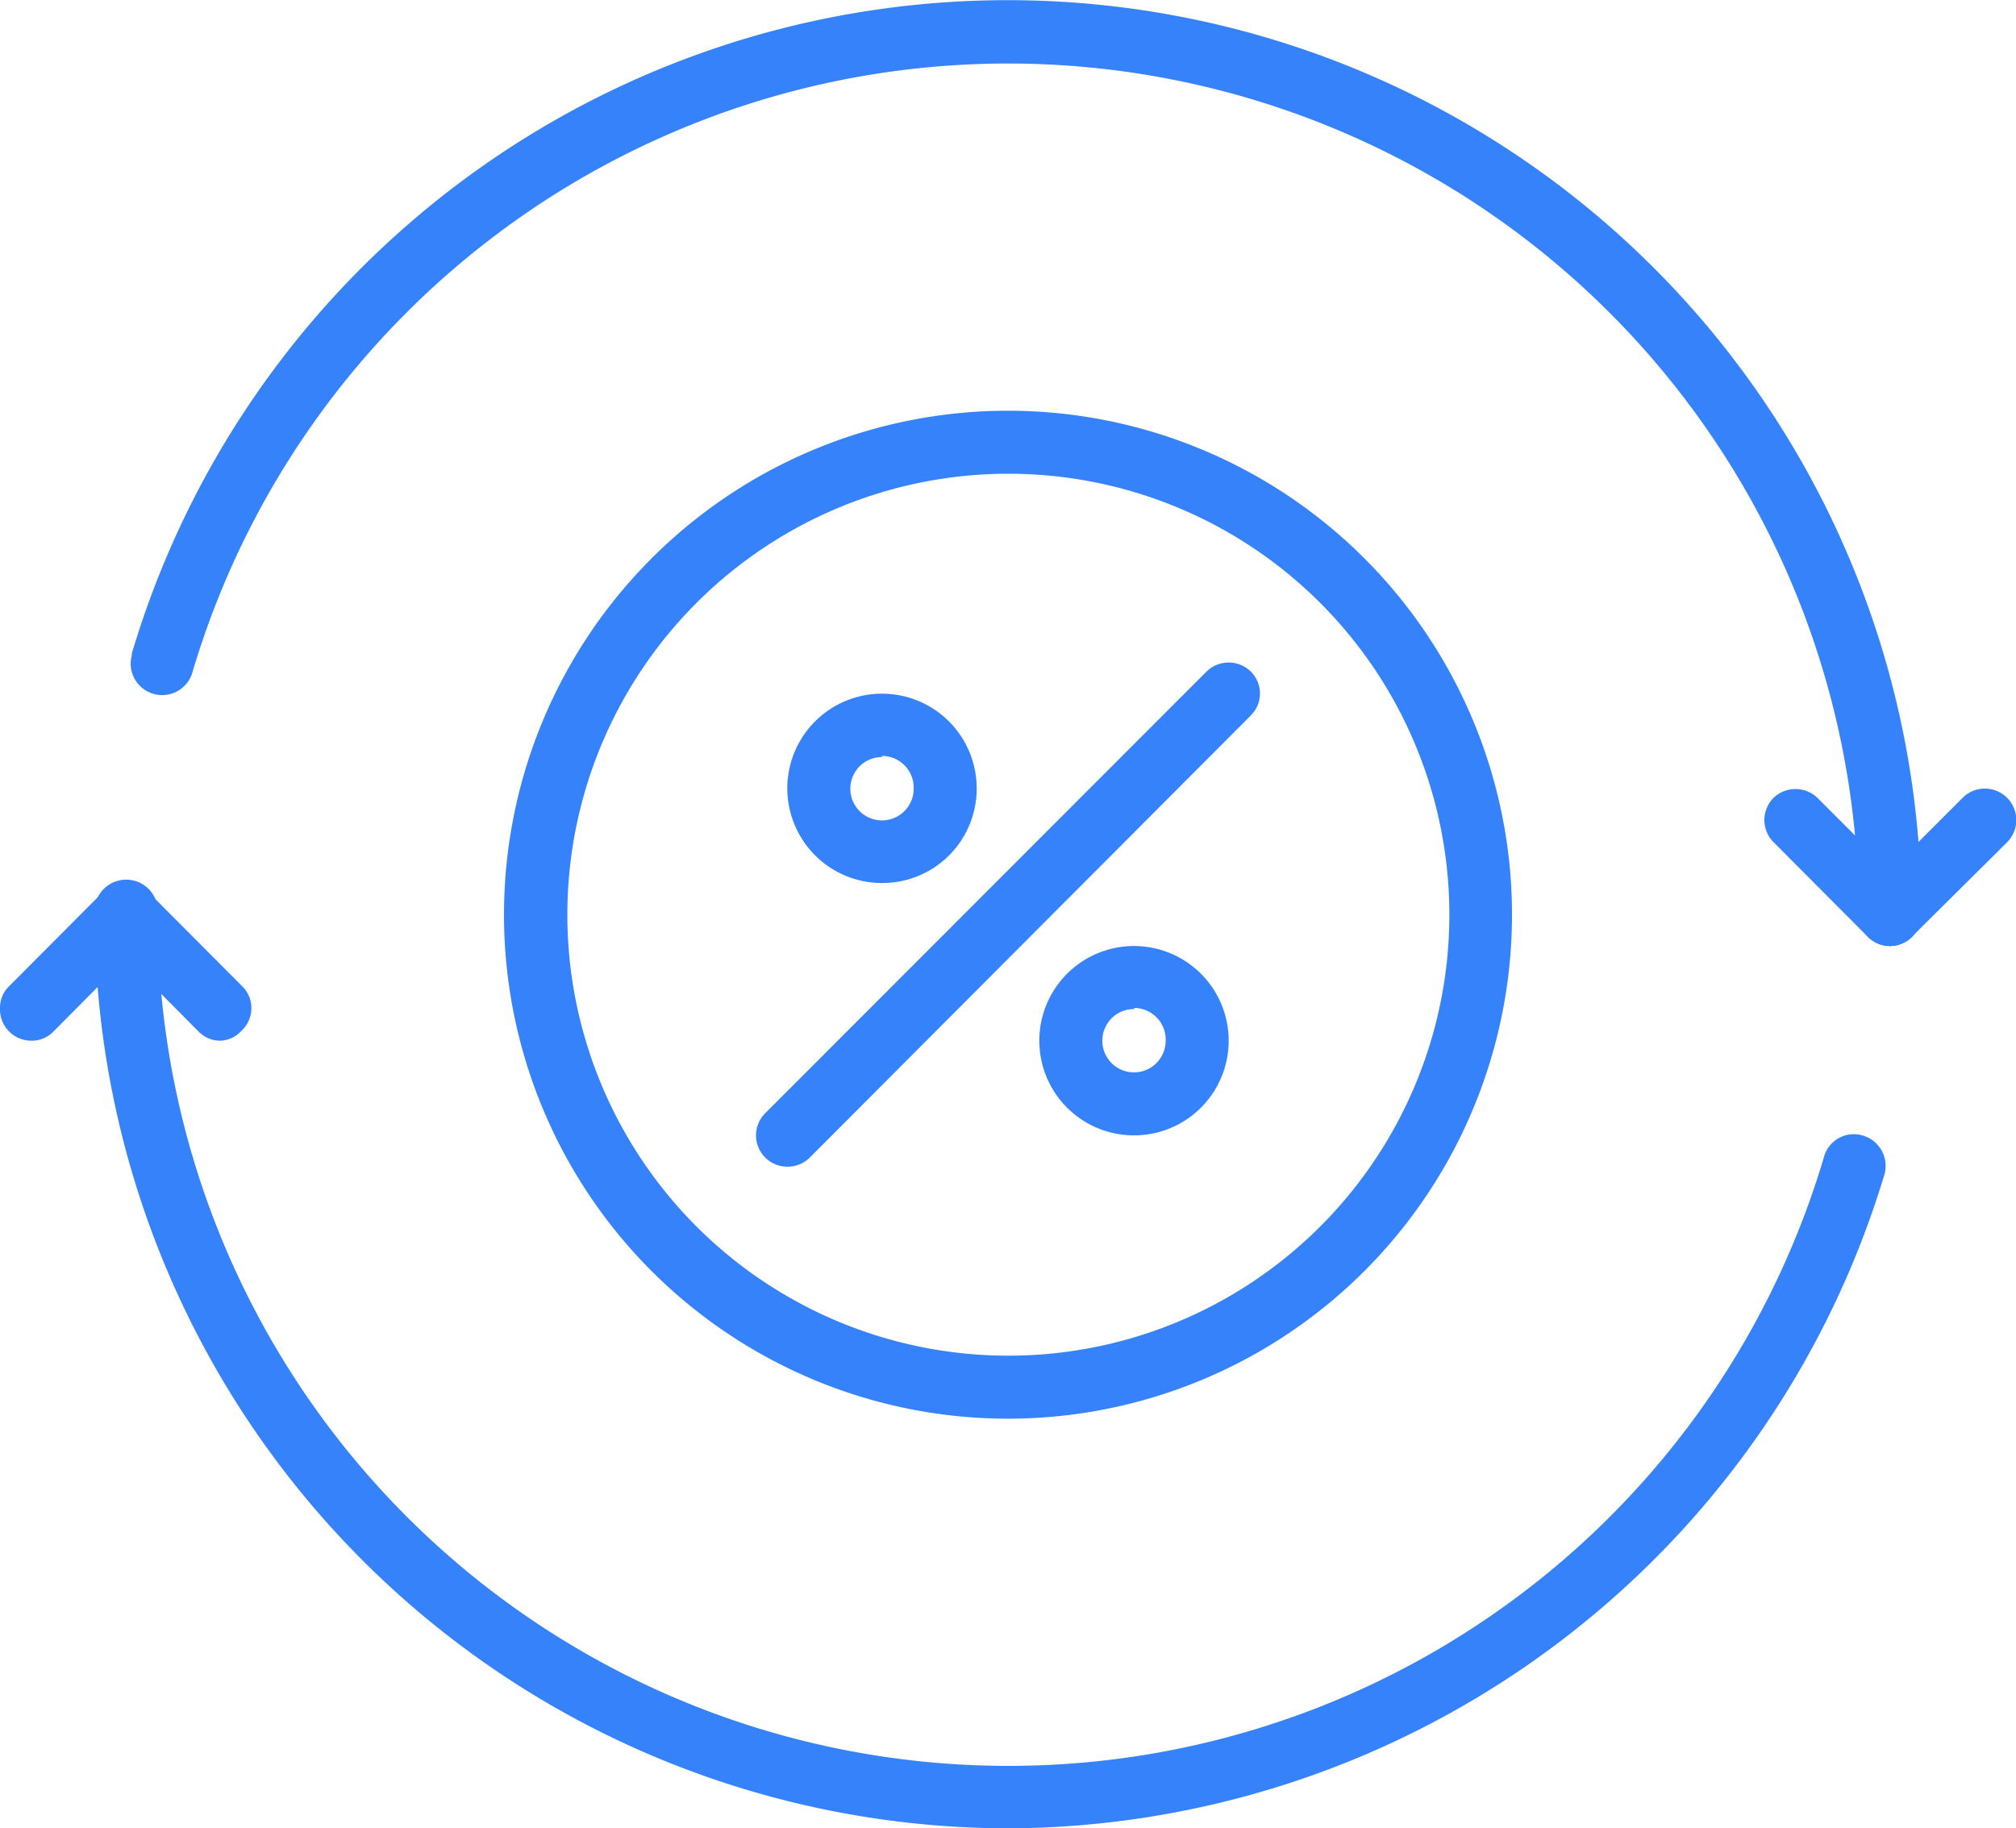
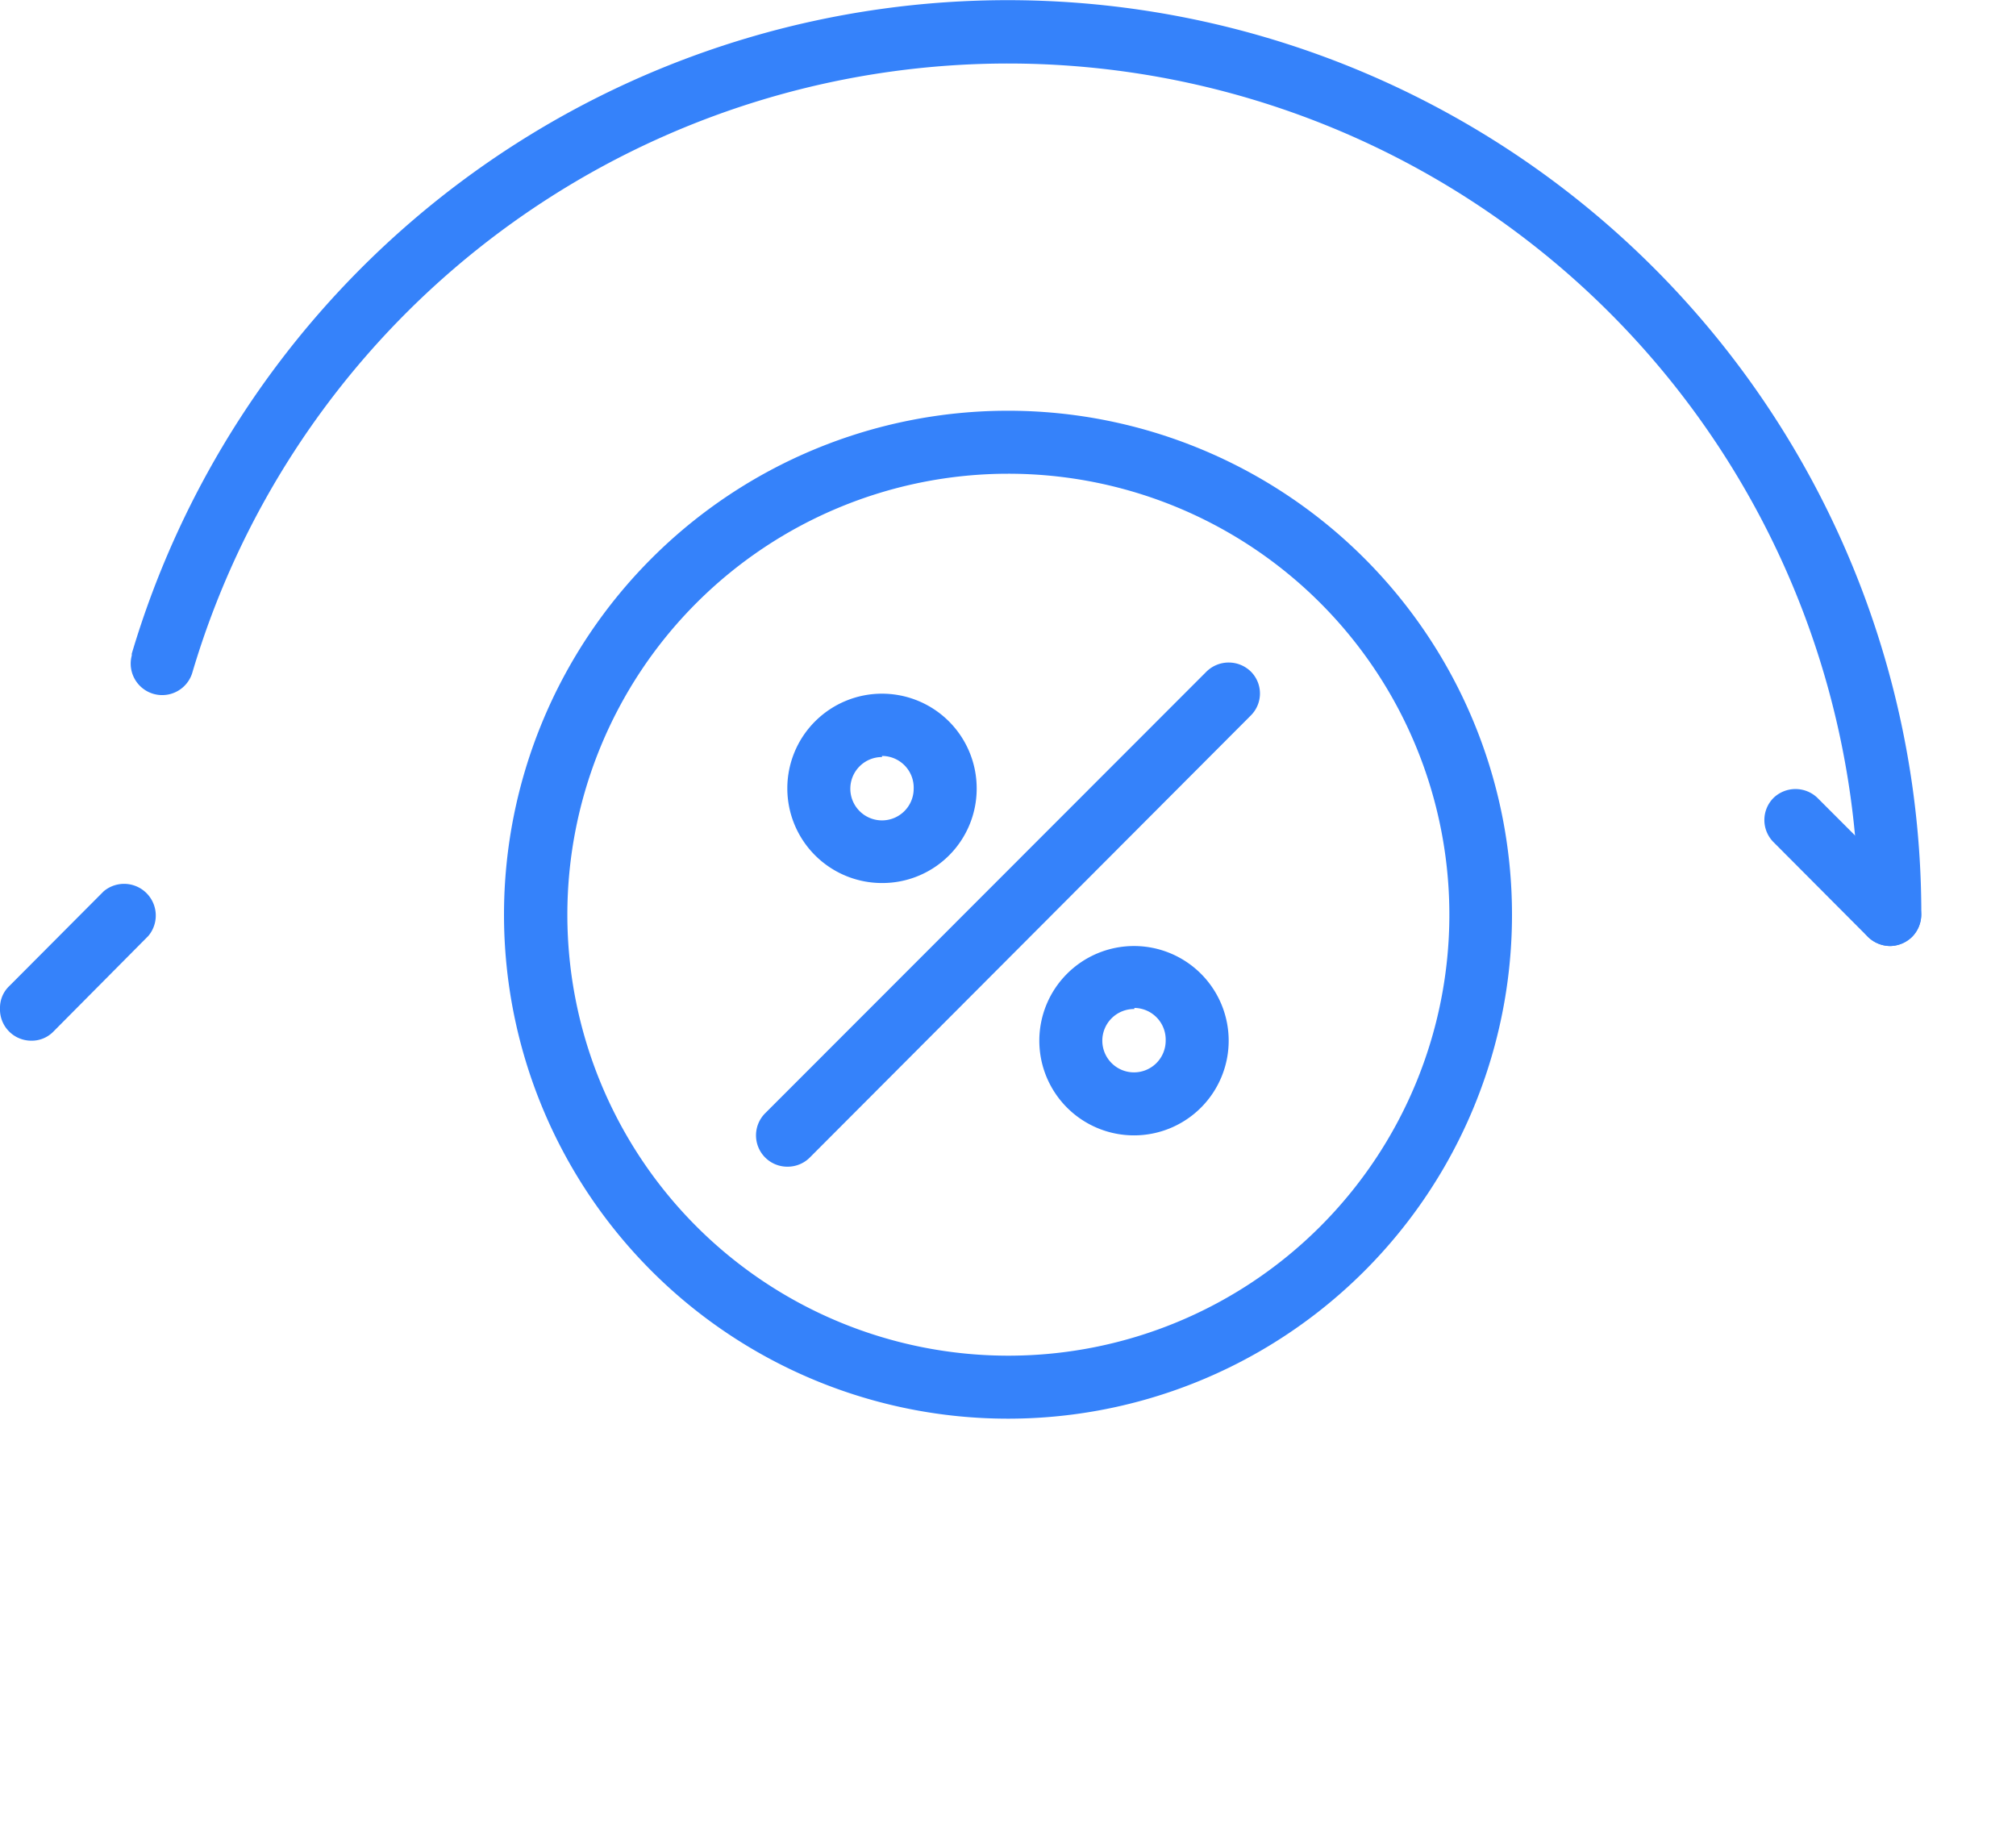
<svg xmlns="http://www.w3.org/2000/svg" viewBox="0 0 56 50.79">
  <defs>
    <style>.cls-1{fill:#3582fa;}</style>
  </defs>
  <g id="图层_2" data-name="图层 2">
    <g id="图层_1-2" data-name="图层 1">
-       <path class="cls-1" d="M28,50.79A25.41,25.41,0,0,1,2.63,25.41a.88.88,0,1,1,1.75,0,23.63,23.63,0,0,0,46.28,6.75.86.86,0,0,1,1.07-.62.88.88,0,0,1,.62,1.07l0,0A25.52,25.52,0,0,1,28,50.79Z" />
      <path class="cls-1" d="M52.51,26.28a.88.88,0,0,1-.88-.87A23.63,23.63,0,0,0,5.35,18.66a.87.87,0,1,1-1.69-.45l0-.05a25.38,25.38,0,0,1,49.71,7.25A.88.88,0,0,1,52.51,26.28Z" />
      <path class="cls-1" d="M.87,28.91A.87.87,0,0,1,0,28a.83.83,0,0,1,.26-.61l2.62-2.63A.88.88,0,0,1,4.12,26L1.49,28.65A.84.84,0,0,1,.87,28.91Z" />
-       <path class="cls-1" d="M6.13,28.91a.84.84,0,0,1-.62-.26L2.88,26a.89.89,0,0,1,0-1.24.88.88,0,0,1,1.22,0l2.62,2.63a.85.85,0,0,1,0,1.23A.83.83,0,0,1,6.13,28.91Z" />
-       <path class="cls-1" d="M52.51,26.28a.86.86,0,0,1-.87-.87.89.89,0,0,1,.25-.62l2.63-2.63a.87.87,0,0,1,1.23,1.24L53.13,26A.9.9,0,0,1,52.51,26.28Z" />
      <path class="cls-1" d="M52.51,26.28a.9.9,0,0,1-.62-.25L49.27,23.4a.87.87,0,0,1,0-1.24.88.88,0,0,1,1.21,0l2.63,2.63a.88.88,0,0,1,0,1.24A.9.9,0,0,1,52.51,26.28Z" />
      <path class="cls-1" d="M28,39.41a14,14,0,1,1,14-14A14,14,0,0,1,28,39.41Zm0-26.25A12.25,12.25,0,1,0,40.26,25.41,12.25,12.25,0,0,0,28,13.16Z" />
      <path class="cls-1" d="M21.88,32.41a.87.87,0,0,1-.62-1.49L33.51,18.66a.88.88,0,0,1,1.24,0,.86.86,0,0,1,0,1.21L22.5,32.15A.87.87,0,0,1,21.88,32.41Z" />
      <path class="cls-1" d="M24.5,24.53a2.63,2.63,0,1,1,2.63-2.62A2.62,2.62,0,0,1,24.5,24.53Zm0-3.5a.88.88,0,1,0,.88.88A.88.88,0,0,0,24.5,21Z" />
      <path class="cls-1" d="M31.51,31.54a2.63,2.63,0,1,1,2.62-2.63A2.63,2.63,0,0,1,31.51,31.54Zm0-3.51a.88.88,0,1,0,.87.88A.88.88,0,0,0,31.51,28Z" />
    </g>
  </g>
</svg>